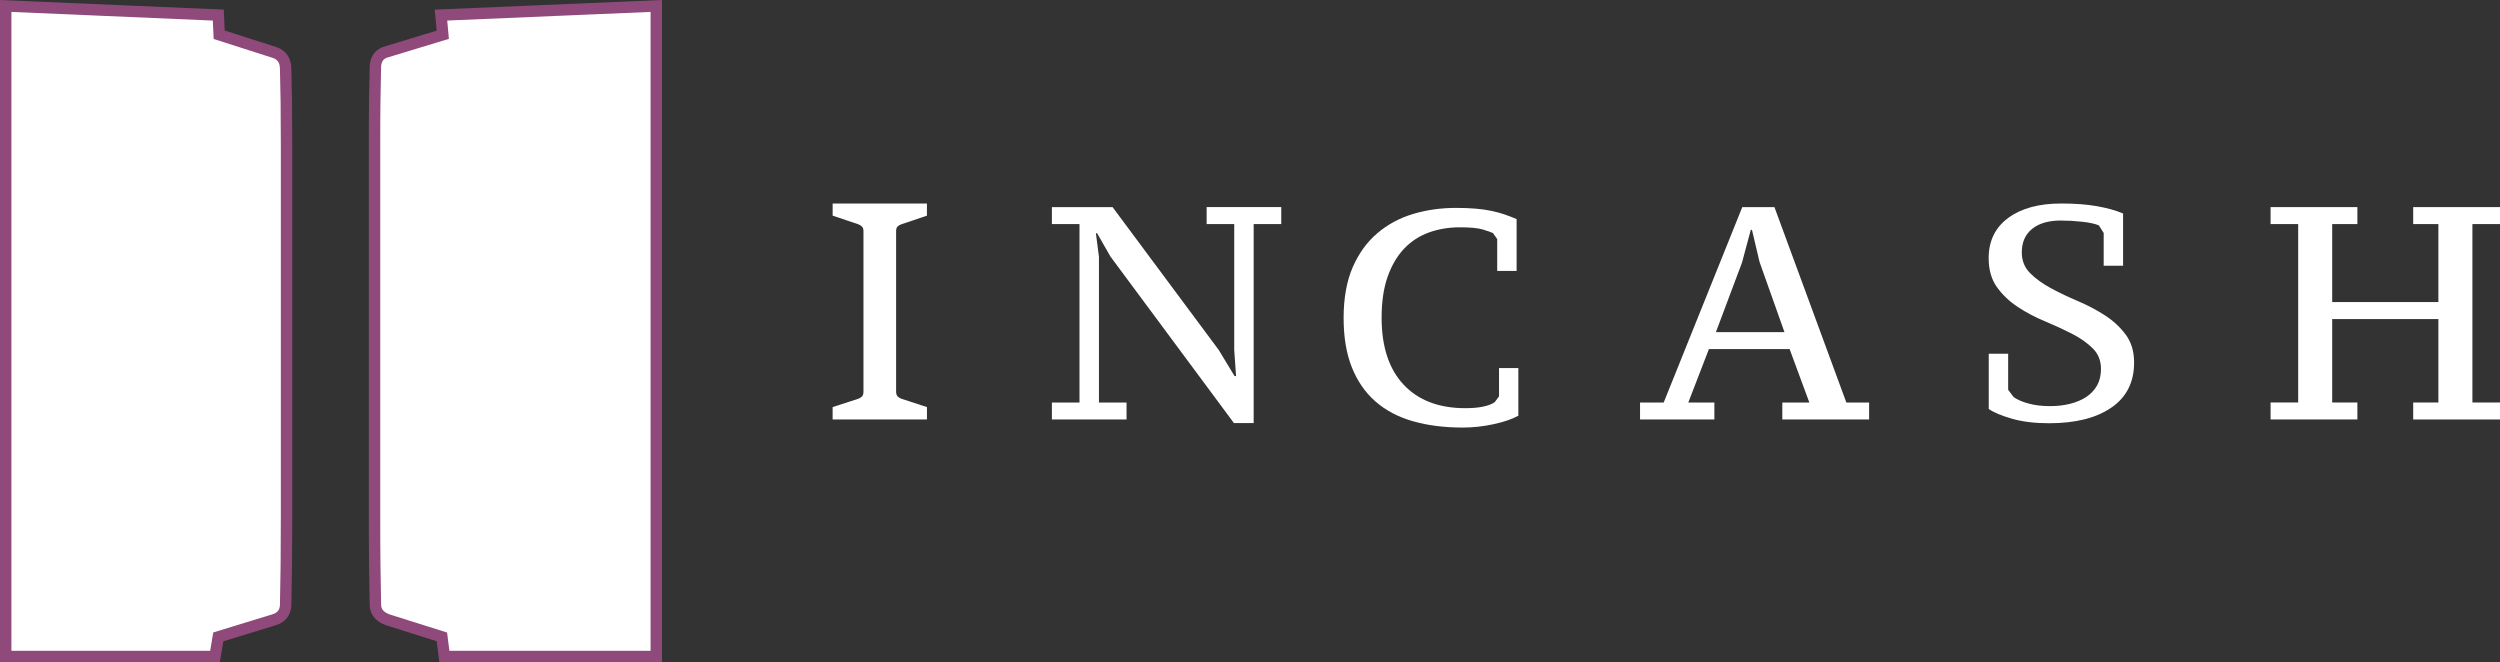
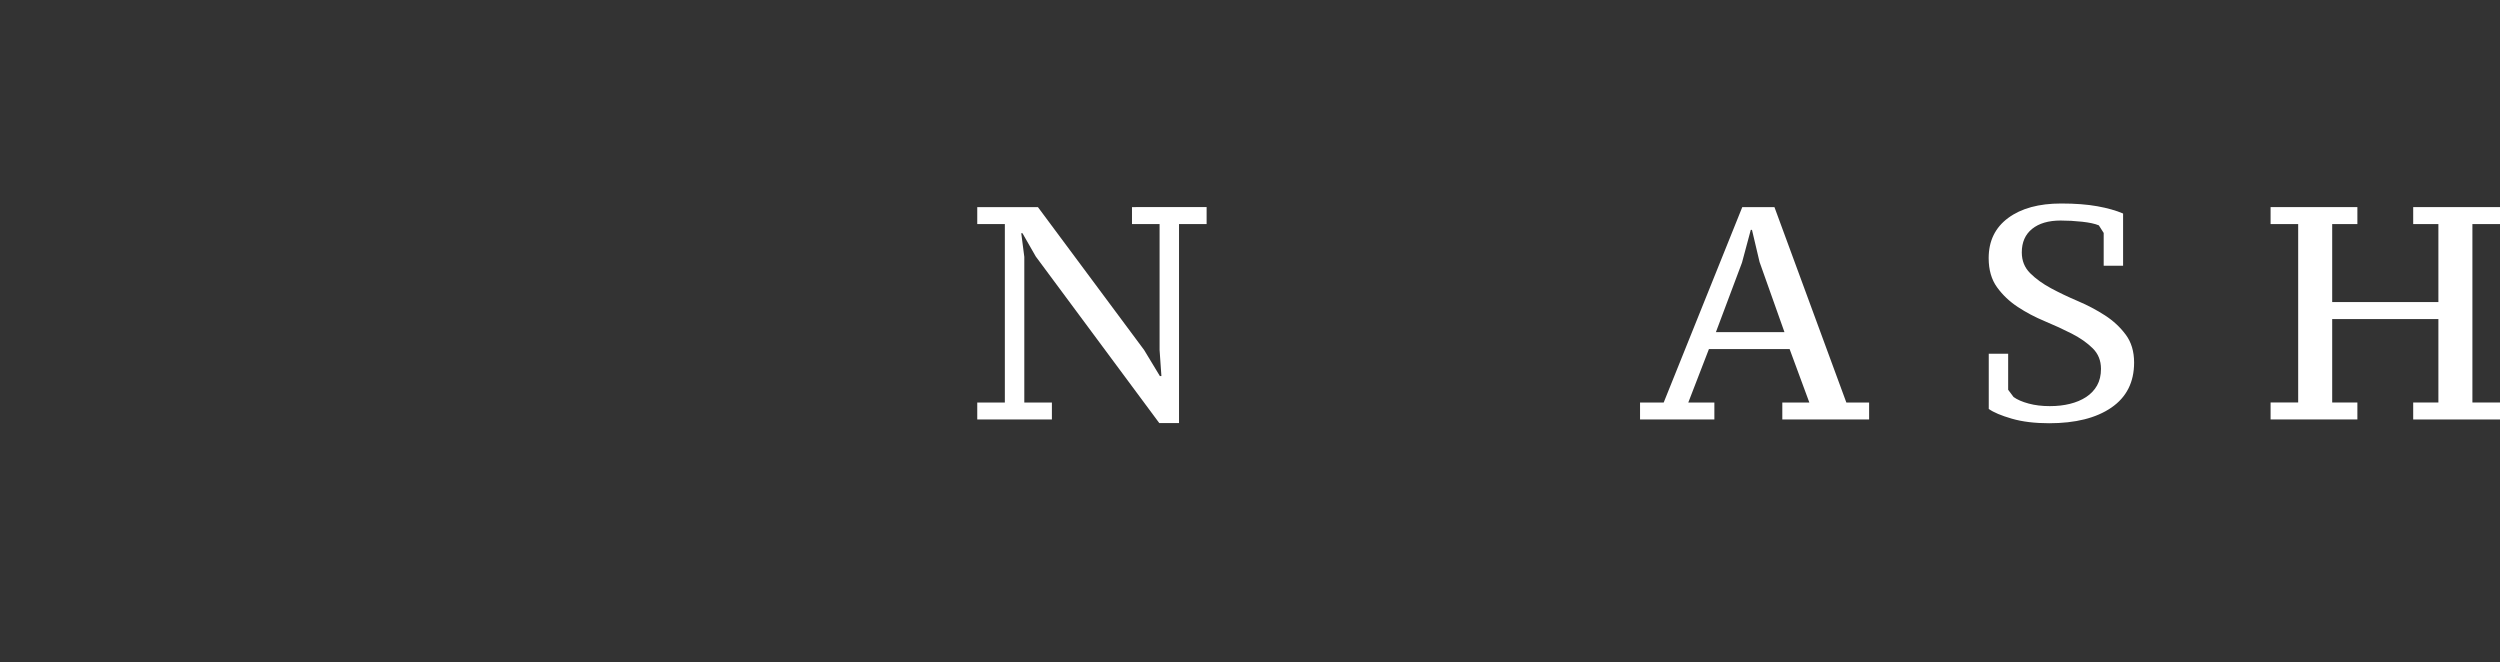
<svg xmlns="http://www.w3.org/2000/svg" id="a" viewBox="0 0 876.15 232.09">
  <rect x="0" y="0" width="876.15" height="232.09" fill="#333333" stroke="none" />
  <defs>
    <style>.c{stroke:#8f4a7b;stroke-miterlimit:10;stroke-width:4px;}.c,.d{fill:#fff;}</style>
  </defs>
  <g>
-     <path class="d" d="M291.8,147.01v-4.34l8.97-2.91c.58-.21,1.03-.49,1.35-.84,.33-.36,.49-.91,.49-1.65v-56.34c0-.68-.19-1.2-.56-1.55-.37-.36-.79-.62-1.27-.79l-8.97-3.01v-4.24h33.04v4.24l-8.92,3.01c-.54,.17-.99,.43-1.35,.79s-.53,.88-.53,1.55v56.34c0,.75,.19,1.31,.56,1.68s.81,.64,1.33,.81l8.92,2.91v4.34h-33.05Z" />
-     <path class="d" d="M422.87,72.57h26.16v5.95h-9.67v69.76h-6.91l-43.28-58.37-4.68-8.18h-.42l1.07,8.29v51.04h9.67v5.95h-26.16v-5.95h9.67v-62.53h-9.67v-5.95h21.26l37.22,50.08,5.53,9.14h.53l-.64-9.14v-44.13h-9.67v-5.95h0Z" />
-     <path class="d" d="M525.32,129h6.8v16.69c-2.2,1.21-5.1,2.2-8.72,2.98-3.61,.78-7.2,1.17-10.74,1.17-6.52,0-12.38-.74-17.54-2.23-5.18-1.49-9.56-3.81-13.13-6.96-3.58-3.15-6.32-7.15-8.24-11.96-1.92-4.82-2.87-10.6-2.87-17.33s1.07-12.85,3.19-17.71c2.12-4.85,5-8.83,8.62-11.91,3.61-3.08,7.8-5.33,12.55-6.76,4.75-1.42,9.75-2.12,15-2.12,2.56,0,4.85,.09,6.91,.26,2.06,.18,3.91,.44,5.58,.79,1.66,.35,3.21,.78,4.63,1.27s2.8,1.03,4.15,1.6v18.18h-6.8v-11.17l-1.49-2.12c-.79-.35-2.01-.78-3.67-1.27s-4.35-.74-8.03-.74-7.41,.61-10.74,1.81c-3.33,1.21-6.22,3.08-8.66,5.64-2.45,2.56-4.38,5.84-5.8,9.84-1.42,4-2.12,8.81-2.12,14.41,0,10.14,2.57,17.96,7.71,23.45s12.35,8.24,21.64,8.24c2.56,0,4.7-.19,6.43-.59,1.73-.39,3.03-.9,3.88-1.54l1.49-2.02v-9.89h0Z" />
+     <path class="d" d="M422.87,72.57v5.95h-9.67v69.76h-6.91l-43.28-58.37-4.68-8.18h-.42l1.07,8.29v51.04h9.67v5.95h-26.16v-5.95h9.67v-62.53h-9.67v-5.95h21.26l37.22,50.08,5.53,9.14h.53l-.64-9.14v-44.13h-9.67v-5.95h0Z" />
    <path class="d" d="M600.82,147.01h-26.05v-5.95h8.29l27.54-68.48h11.27l25.2,68.48h7.98v5.95h-30.42v-5.95h9.47l-6.91-18.72h-28.28l-7.23,18.72h9.14v5.95h0Zm.53-30.62h24.03l-8.72-24.56-2.66-11.27h-.42l-3.08,11.48-9.14,24.35h0Z" />
    <path class="d" d="M703.76,136.58l1.92,2.56c1.27,.92,3.03,1.69,5.27,2.29,2.23,.61,4.7,.9,7.39,.9s4.91-.26,7.07-.79c2.16-.53,4.06-1.33,5.69-2.39,1.63-1.07,2.91-2.41,3.83-4.04s1.38-3.58,1.38-5.84c0-2.91-.98-5.32-2.93-7.23-1.95-1.92-4.38-3.61-7.28-5.1-2.91-1.49-6.06-2.94-9.47-4.36-3.41-1.42-6.56-3.08-9.47-5-2.91-1.92-5.34-4.22-7.28-6.91-1.95-2.69-2.93-6.1-2.93-10.21,0-6.03,2.29-10.72,6.86-14.09,4.57-3.37,10.76-5.05,18.55-5.05,4.89,0,9.11,.32,12.66,.96,3.54,.64,6.56,1.49,9.04,2.55v18.29h-6.8v-11.48l-1.7-2.66c-1.35-.57-3.3-.99-5.84-1.27-2.56-.28-5.07-.42-7.55-.42-4.25,0-7.59,.98-10,2.93-2.41,1.95-3.61,4.7-3.61,8.24,0,2.91,.98,5.34,2.93,7.28,1.95,1.95,4.37,3.7,7.28,5.27s6.06,3.07,9.47,4.52c3.41,1.45,6.56,3.12,9.47,5s5.33,4.13,7.28,6.76c1.95,2.62,2.93,5.88,2.93,9.78,0,6.87-2.66,12.14-7.98,15.79s-12.58,5.47-21.8,5.47c-5.03,0-9.39-.53-13.08-1.6-3.69-1.07-6.38-2.2-8.08-3.41v-19.35h6.8v12.64Z" />
    <path class="d" d="M826.17,141.05v5.95h-30.42v-5.95h9.67v-62.52h-9.67v-5.95h30.42v5.95h-8.83v27.33h37.22v-27.33h-8.83v-5.95h30.42v5.95h-9.67v62.53h9.67v5.95h-30.42v-5.95h8.83v-29.24h-37.22v29.24h8.83Z" />
  </g>
  <g id="b">
-     <path class="c" d="M154.55,5.29l.63,6.89-19.52,5.93c-2.51,.64-3.88,2.3-4.09,4.97-.1,3.74-.18,7.82-.23,12.25-.06,4.44-.08,9.27-.08,14.5V180.42c0,6.41,.02,12.23,.08,17.46,.05,5.24,.13,9.99,.23,14.26,.11,2.68,1.94,4.49,5.51,5.45l17.78,5.61,.88,6.89h74.26V2.09l-75.45,3.2Z" />
-     <path class="c" d="M76.5,5.29l.31,6.89,19.51,6.25c2.42,.85,3.68,2.67,3.78,5.45,.1,3.52,.18,7.47,.24,11.85,.05,4.38,.08,9.3,.08,14.74V180.42c0,6.41-.03,12.26-.08,17.54-.06,5.29-.14,10.07-.24,14.34-.21,2.57-1.63,4.23-4.25,4.97l-19.35,5.93-1.16,6.89H2V2.09l74.5,3.2Z" />
-   </g>
+     </g>
</svg>